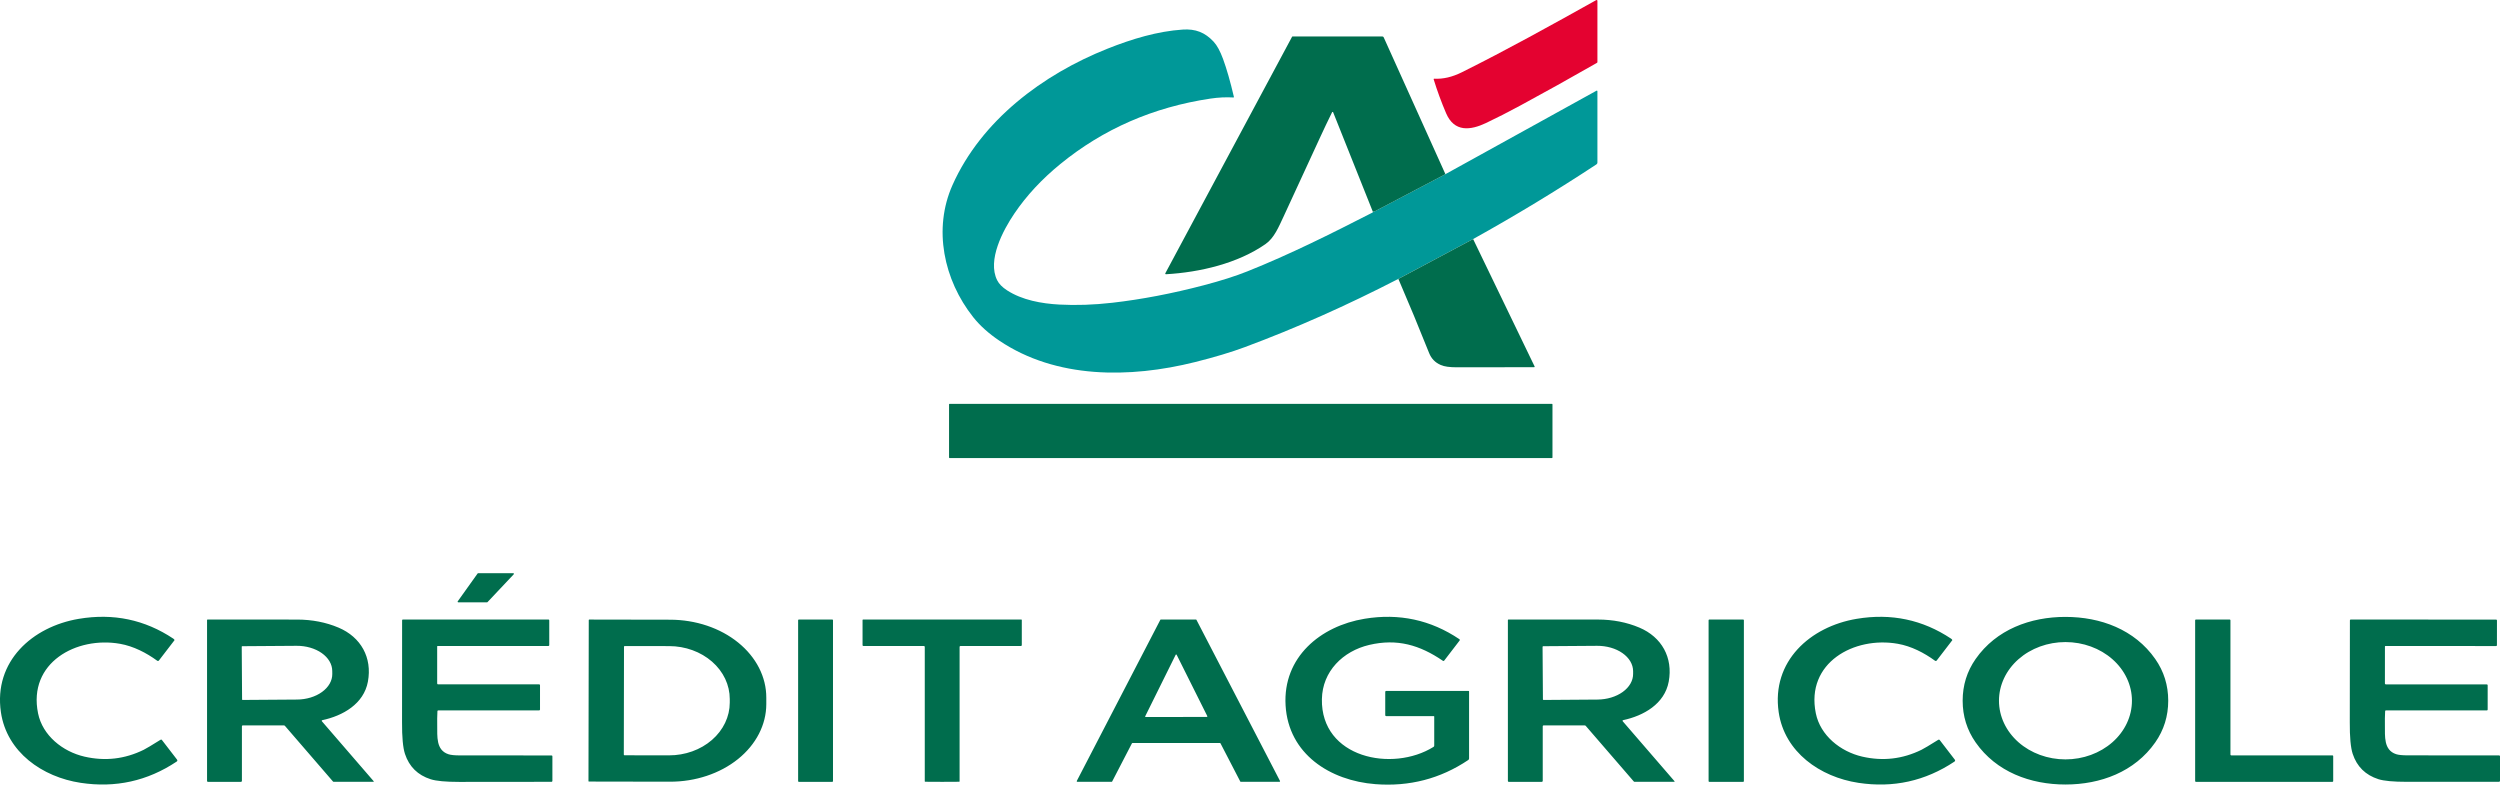
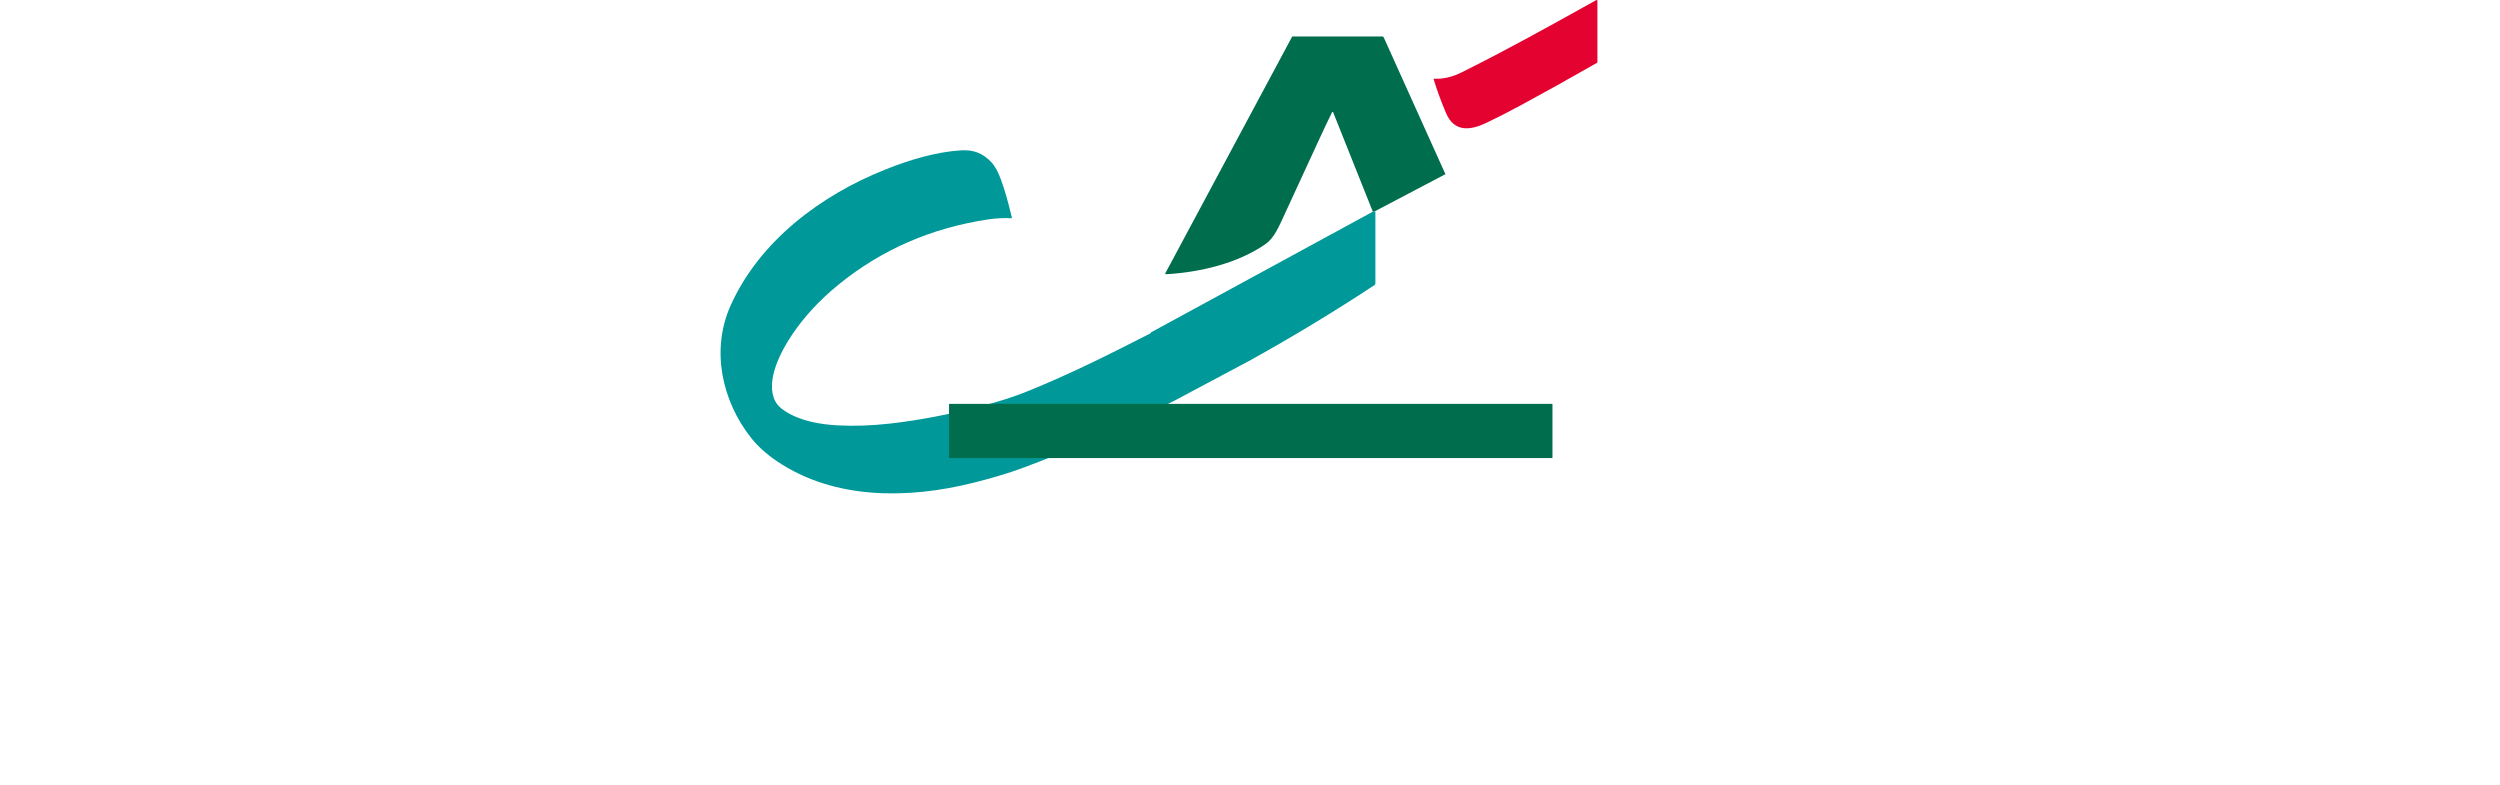
<svg xmlns="http://www.w3.org/2000/svg" id="Calque_1" version="1.1" viewBox="0 0 192 60.26">
  <defs>
    <style>
      .st0 {
        fill: #006d4d;
      }

      .st1 {
        fill: #009898;
      }

      .st2 {
        fill: #e40230;
      }
    </style>
  </defs>
  <g>
    <path class="st2" d="M122.644,4.828c-2.066,1.182-4.024,2.272-5.873,3.271-.946.512-1.829.962-2.648,1.35-1.188.561-2.432.726-3.064-.756-.367-.861-.683-1.722-.948-2.584-.014-.046.003-.068.051-.065.67.036,1.37-.127,2.099-.489,3.454-1.718,6.842-3.601,10.307-5.534.076-.042.114-.02.114.066v4.675c0,.03-.013.052-.038.066Z" />
-     <path class="st1" d="M105.433,16.258c.034-.017.064-.022.091-.014.006.002.013.003.02.002.006,0,.013-.003.019-.006l5.446-2.864,11.606-6.412c.007-.004.015-.006.022-.005.008,0,.016.002.022.007.007.004.013.01.017.017s.006.015.006.023v5.482c0,.027-.007.053-.019.076-.013.023-.031.043-.053.058-3.081,2.029-6.239,3.941-9.475,5.738l-5.74,3.059c-3.963,2.043-7.888,3.788-11.776,5.234-1.064.397-2.348.782-3.851,1.157-4.987,1.245-10.65,1.301-15.029-1.654-.818-.552-1.484-1.152-1.997-1.799-2.266-2.858-3.092-6.775-1.59-10.144,2.217-4.974,6.941-8.497,11.888-10.468,1.922-.766,3.862-1.344,5.793-1.474.981-.066,1.707.214,2.377.934.258.277.499.72.722,1.328.282.771.56,1.741.833,2.912,0,.005,0,.01,0,.015,0,.005-.004.01-.007.014-.003.004-.008.007-.012.009-.005.002-.01.003-.015.003-.576-.033-1.168-.005-1.777.087-4.381.656-8.223,2.331-11.524,5.027-1.424,1.162-2.598,2.426-3.522,3.792-.884,1.303-2.096,3.589-1.327,5.128.139.279.391.537.755.774,1.161.755,2.661,1.023,4.021,1.096,1.292.07,2.646.024,4.064-.138,2.258-.259,4.599-.707,7.022-1.343,1.324-.347,2.445-.704,3.363-1.072,3.25-1.297,6.411-2.879,9.602-4.513.028-.014.037-.036.025-.064v-.002Z" />
+     <path class="st1" d="M105.433,16.258c.034-.017.064-.022.091-.014.006.002.013.003.02.002.006,0,.013-.003.019-.006c.007-.004.015-.006.022-.005.008,0,.016.002.022.007.007.004.013.01.017.017s.006.015.006.023v5.482c0,.027-.007.053-.019.076-.013.023-.031.043-.053.058-3.081,2.029-6.239,3.941-9.475,5.738l-5.74,3.059c-3.963,2.043-7.888,3.788-11.776,5.234-1.064.397-2.348.782-3.851,1.157-4.987,1.245-10.65,1.301-15.029-1.654-.818-.552-1.484-1.152-1.997-1.799-2.266-2.858-3.092-6.775-1.59-10.144,2.217-4.974,6.941-8.497,11.888-10.468,1.922-.766,3.862-1.344,5.793-1.474.981-.066,1.707.214,2.377.934.258.277.499.72.722,1.328.282.771.56,1.741.833,2.912,0,.005,0,.01,0,.015,0,.005-.004.01-.007.014-.003.004-.008.007-.012.009-.005.002-.01.003-.015.003-.576-.033-1.168-.005-1.777.087-4.381.656-8.223,2.331-11.524,5.027-1.424,1.162-2.598,2.426-3.522,3.792-.884,1.303-2.096,3.589-1.327,5.128.139.279.391.537.755.774,1.161.755,2.661,1.023,4.021,1.096,1.292.07,2.646.024,4.064-.138,2.258-.259,4.599-.707,7.022-1.343,1.324-.347,2.445-.704,3.363-1.072,3.25-1.297,6.411-2.879,9.602-4.513.028-.014.037-.036.025-.064v-.002Z" />
    <path class="st0" d="M111.009,13.376l-5.446,2.864c-.006.003-.013.006-.02.006-.006,0-.013,0-.019-.002-.027-.008-.057-.004-.091.014l-3.047-7.635c-.003-.008-.009-.015-.016-.02-.007-.005-.016-.008-.024-.008-.009,0-.018.002-.025.006s-.013.011-.017.019c-.322.652-.636,1.312-.943,1.98-1.824,3.954-2.749,5.959-2.775,6.015-.383.81-.722,1.661-1.397,2.131-2.128,1.482-5.03,2.168-7.643,2.316-.009,0-.018-.002-.026-.006s-.015-.01-.02-.018-.007-.017-.008-.026c0-.009.002-.018.006-.026l9.731-18.159c.005-.008.011-.015.019-.02.008-.005.017-.007.027-.007h6.884c.052,0,.088.023.11.07l4.74,10.508v-.002Z" />
-     <path class="st0" d="M113.135,18.36l4.723,9.784c.003.006.004.013.004.019,0,.007-.003.013-.006.019-.004.006-.009.01-.014.014-.006.003-.013.005-.02.005-1.966.004-3.955.006-5.965.007-.535,0-.937-.057-1.207-.175-.426-.184-.724-.493-.896-.925-.756-1.898-1.542-3.794-2.359-5.688l5.74-3.059h0Z" />
    <path class="st0" d="M119.187,31.015h-46.257c-.024,0-.043.019-.043.043v4.078c0,.024.019.043.043.043h46.257c.024,0,.043-.019.043-.043v-4.078c0-.024-.019-.043-.043-.043Z" />
  </g>
-   <path class="st0" d="M37.402,46.258h-2.209c-.009,0-.018-.003-.025-.007-.008-.005-.014-.011-.018-.019s-.006-.017-.005-.026c0-.009.004-.017.009-.025l1.527-2.138c.005-.006.011-.012.018-.015.007-.004.015-.005.023-.005h2.698c.01,0,.019.003.027.008s.014.013.018.022.005.019.003.028c-.002.009-.006.018-.013.025l-2.016,2.138s-.01.009-.017.011c-.006.003-.013.004-.02.004h0ZM13.396,49.175l-1.191,1.551c-.015.019-.037.032-.061.036-.024.003-.049-.002-.069-.017-.837-.61-1.824-1.119-2.858-1.301-3.348-.591-7.086,1.452-6.294,5.341.346,1.698,1.885,2.939,3.567,3.325,1.581.363,3.097.188,4.548-.526.187-.092.617-.349,1.291-.77.042-.026.079-.02.108.019l1.153,1.497c.05.064.041.118-.027.163-2.239,1.491-4.695,2.034-7.368,1.629-2.945-.446-5.675-2.355-6.125-5.424-.572-3.909,2.422-6.574,5.99-7.172,2.645-.444,5.062.064,7.25,1.522.043.029.074.061.091.098.002.005.003.01.002.015,0,.005-.003.01-.006.014h0ZM110.148,55.031c0-.009-.003-.018-.009-.024-.006-.006-.014-.01-.023-.01h-3.662c-.017,0-.035-.007-.047-.019-.013-.013-.02-.029-.02-.047v-1.797c0-.045.023-.068.069-.068h6.335c.009,0,.017.004.024.01.006.006.01.015.01.024v5.152c0,.023-.006.045-.016.066-.011.02-.026.037-.045.05-2.14,1.437-4.518,2.056-7.132,1.855-3.472-.267-6.679-2.302-6.899-6.048-.217-3.704,2.678-6.095,6.066-6.654,2.652-.437,5.079.085,7.282,1.568.008.005.015.013.02.021s.009.018.01.027c.002.01,0,.02,0,.029-.002.01-.007.019-.013.027l-1.177,1.534c-.032.041-.07.047-.113.018-1.762-1.203-3.5-1.722-5.656-1.214-2.011.476-3.592,2.024-3.63,4.161-.082,4.52,5.413,5.638,8.573,3.67.036-.023.054-.056.054-.099v-2.232ZM149.931,49.175l-1.191,1.551c-.015.019-.037.032-.061.036-.024.004-.049-.002-.069-.017-.837-.611-1.824-1.12-2.858-1.302-3.348-.592-7.087,1.45-6.297,5.34.346,1.698,1.885,2.939,3.567,3.326,1.581.363,3.096.188,4.547-.524.187-.092.618-.349,1.292-.77.042-.026.078-.02.108.019l1.153,1.499c.05.064.041.118-.027.163-2.239,1.49-4.696,2.032-7.369,1.626-2.944-.447-5.675-2.358-6.123-5.426-.571-3.91,2.424-6.574,5.992-7.17,2.646-.443,5.062.066,7.249,1.524.044.029.074.062.091.098.002.004.003.01.002.015,0,.005-.003.01-.006.014v-.002ZM158.625,47.378c2.694,0,5.316.967,6.898,3.232.665.951.997,2.019.997,3.203s-.332,2.253-.996,3.203c-1.583,2.265-4.205,3.234-6.897,3.234s-5.315-.967-6.898-3.233c-.664-.95-.997-2.018-.997-3.203s.332-2.253.996-3.203c1.583-2.265,4.205-3.233,6.897-3.233ZM163.733,53.816c0-1.195-.538-2.341-1.496-3.186-.957-.845-2.256-1.319-3.61-1.319s-2.653.475-3.611,1.319c-.957.845-1.495,1.991-1.495,3.186s.538,2.341,1.495,3.186c.958.845,2.257,1.319,3.611,1.319s2.653-.475,3.61-1.319c.958-.845,1.496-1.991,1.496-3.186h0ZM24.749,55.309c-.009.002-.017.006-.023.012-.007.006-.012.014-.015.022s-.003.017-.002.026c.002.008.006.016.011.023l3.976,4.603s.007.01.008.016c0,.006,0,.012-.002.017-.003.005-.007.01-.011.013-.005.003-.011.005-.017.004h-3.041c-.012,0-.024-.003-.034-.007-.011-.005-.02-.012-.028-.021l-3.686-4.268c-.011-.012-.025-.022-.04-.029-.015-.007-.032-.01-.048-.01h-3.149c-.046,0-.069.022-.069.068v4.2c0,.018-.007.035-.02.048s-.03.02-.048.02h-2.541c-.045,0-.068-.023-.068-.068v-12.358c0-.01.004-.02.011-.028.007-.007.017-.012.027-.012,1.527-.002,3.819,0,6.876.003,1.153.002,2.215.208,3.186.619,1.715.726,2.596,2.301,2.253,4.15-.317,1.713-1.93,2.624-3.506,2.958h0ZM18.565,49.671l.027,4.043c0,.006,0,.011.003.016.002.005.005.01.01.014.004.004.009.007.014.009s.011.003.016.003l4.174-.03c.358-.002.712-.055,1.042-.155s.629-.245.881-.428.451-.398.586-.635.204-.491.202-.746l-.003-.236c-.002-.256-.074-.508-.213-.743s-.341-.448-.595-.627c-.254-.179-.556-.32-.887-.416s-.686-.143-1.044-.141l-4.174.03c-.011,0-.021.005-.029.013s-.012.018-.012.029h.002ZM33.594,54.626c-.018.363-.024.732-.016,1.107.014.794-.111,1.874.862,2.192.181.06.476.09.886.09,4.181-.003,6.524-.002,7.03.003.045,0,.068.022.068.068v1.883c0,.048-.024.073-.072.074-.037.003-2.398.005-7.083.007-1.034,0-1.764-.068-2.19-.203-.995-.318-1.654-.967-1.977-1.947-.156-.475-.231-1.288-.225-2.438.007-1.462.009-4.068.005-7.818,0-.044.022-.066.066-.066h11.17c.043,0,.065.022.065.066v1.901c0,.043-.022.065-.065.065h-8.506c-.01,0-.019.004-.026.011s-.011.016-.011.026v2.841c0,.047.024.07.072.07h7.761c.043,0,.065.022.065.065v1.867c0,.044-.022.066-.067.066h-7.742c-.046,0-.07.023-.072.069h.002ZM45.217,47.622c0-.01.004-.02.012-.028.007-.007.017-.012.028-.012l6.217.011c.97.002,1.931.158,2.827.459.896.302,1.71.743,2.395,1.299s1.228,1.215,1.598,1.94.56,1.502.558,2.286v.501c-.003,1.583-.784,3.1-2.172,4.217s-3.268,1.743-5.228,1.739l-6.217-.011c-.005,0-.01,0-.015-.003-.005-.002-.009-.005-.013-.008-.004-.004-.007-.008-.009-.013s-.003-.01-.003-.015c0,0,.022-12.362.022-12.362ZM47.923,49.67l-.014,8.284c0,.014.006.028.015.037.01.01.023.015.037.015l3.422.005c1.235.002,2.42-.423,3.294-1.182.875-.759,1.367-1.79,1.369-2.865v-.279c0-.533-.119-1.06-.352-1.553-.233-.492-.575-.94-1.007-1.317-.432-.377-.944-.677-1.509-.882s-1.17-.311-1.781-.312l-3.422-.005c-.014,0-.028.006-.037.016-.01.01-.016.023-.016.037h0ZM63.921,47.579h-2.572c-.029,0-.053.024-.053.053v12.36c0,.029.024.053.053.053h2.572c.029,0,.053-.024.053-.053v-12.36c0-.029-.024-.053-.053-.053ZM72.358,47.579h6.079c.01,0,.019.004.026.011s.011.016.011.026v1.928c0,.045-.023.068-.068.068h-4.641c-.045,0-.068.023-.068.068v10.323c0,.009-.004.018-.01.024-.006.007-.015.01-.024.011-.432.005-.866.007-1.304.007s-.871-.002-1.302-.007c-.009,0-.018-.004-.025-.01s-.01-.015-.01-.025v-10.323c0-.045-.024-.068-.069-.068h-4.641c-.045,0-.068-.021-.068-.066v-1.928c0-.01.004-.019.011-.026s.016-.011.026-.011c2.024,0,4.049,0,6.078,0h0ZM85.373,60.044h-2.633c-.008,0-.016-.002-.023-.006s-.013-.01-.017-.016c-.004-.007-.006-.015-.007-.023,0-.008.002-.016.005-.023l6.415-12.373c.004-.008.01-.014.018-.018.007-.004.016-.006.024-.006h2.69c.008,0,.017.002.024.006s.013.011.018.018l6.416,12.373c.004.007.006.015.005.023,0,.008-.002.016-.007.023-.004.007-.01.012-.017.016-.007.004-.015.006-.023.006h-2.966c-.009,0-.017-.002-.025-.006-.007-.004-.013-.011-.017-.018l-1.519-2.932c-.004-.008-.01-.014-.018-.018-.007-.004-.016-.007-.024-.006h-6.718c-.009,0-.017.002-.024.006s-.014.011-.018.018l-1.519,2.932c-.004.008-.01.014-.017.018-.007.004-.016.007-.025.006h.002ZM87.952,55.006c-.003.007-.005.014-.004.021,0,.007.003.014.007.021.004.006.009.011.016.015.007.003.014.005.021.005l4.689-.008c.007,0,.015-.002.021-.005.007-.004.012-.009.016-.015s.006-.013.007-.021c0-.007,0-.015-.004-.021l-2.352-4.708c-.003-.007-.009-.014-.016-.018-.007-.004-.015-.007-.023-.007s-.016.002-.023.007c-.007.004-.012.011-.016.018l-2.336,4.716h-.003ZM124.652,55.309c-.009.002-.017.006-.023.012-.007.006-.012.013-.015.022-.003.008-.004.017-.002.026.002.008.006.016.012.023l3.977,4.603s.006.01.007.016c0,.006,0,.012-.002.017-.002.005-.006.01-.012.013-.005.003-.01.005-.016.004h-3.041c-.012,0-.024-.002-.035-.007-.01-.005-.02-.012-.027-.021l-3.688-4.268c-.011-.012-.024-.022-.04-.029-.015-.007-.031-.01-.048-.01h-3.148c-.046,0-.069.023-.069.068v4.2c0,.018-.007.035-.02.048-.012.013-.03.02-.047.02h-2.541c-.045,0-.068-.023-.068-.068v-12.357c0-.01.003-.02.01-.028.007-.007.016-.012.027-.012,1.526-.003,3.818-.002,6.875,0,1.153.002,2.215.208,3.186.619,1.716.726,2.596,2.301,2.254,4.15-.317,1.713-1.93,2.624-3.506,2.958ZM118.469,49.678l.027,4.03c0,.007,0,.013.004.019.002.006.006.011.011.016.004.005.01.008.016.011.006.002.012.004.019.003l4.141-.03c.729-.005,1.427-.216,1.94-.586s.8-.869.796-1.388v-.217c-.003-.257-.076-.511-.216-.747-.14-.236-.344-.45-.601-.63-.256-.18-.56-.322-.895-.418-.334-.096-.692-.144-1.054-.142l-4.141.03c-.013,0-.025.006-.033.015-.009.009-.014.021-.014.034ZM133.877,47.58h-2.604c-.029,0-.053.024-.053.053v12.36c0,.029.024.053.053.053h2.604c.03,0,.053-.024.053-.053v-12.36c0-.029-.023-.053-.053-.053ZM179.19,58.069v1.919c0,.015-.006.03-.016.04-.011.011-.025.017-.041.017h-10.489c-.015,0-.03-.006-.041-.017-.01-.011-.016-.025-.016-.04v-12.352c0-.015.006-.03.016-.04.011-.011.026-.017.041-.017h2.597c.015,0,.03.006.041.017.01.011.016.025.016.04v10.319c0,.015.006.03.017.04.011.011.025.017.04.017h7.778c.016,0,.03.006.041.017.01.011.016.025.016.04ZM183.25,54.554c-.046,0-.07.023-.072.069-.019.362-.024.731-.017,1.106.013.794-.111,1.873.86,2.191.181.06.476.09.885.091,4.178,0,6.52,0,7.026.005.045,0,.068.023.068.068v1.882c-.001.048-.025.073-.073.075-.037.003-2.396.004-7.078.003-1.034,0-1.764-.068-2.188-.203-.994-.319-1.652-.968-1.975-1.947-.156-.475-.23-1.287-.223-2.436.008-1.461.011-4.065.009-7.812,0-.044.022-.066.067-.066l11.162.005c.043,0,.065.022.065.066l-.002,1.9c0,.043-.021.065-.065.065l-8.499-.004c-.01,0-.019.004-.026.011s-.011.016-.011.026l-.002,2.84c0,.047.024.07.072.07l7.756.004c.043,0,.064.022.064.065v1.866c0,.044-.022.066-.067.066l-7.736-.004v-.002Z" />
</svg>